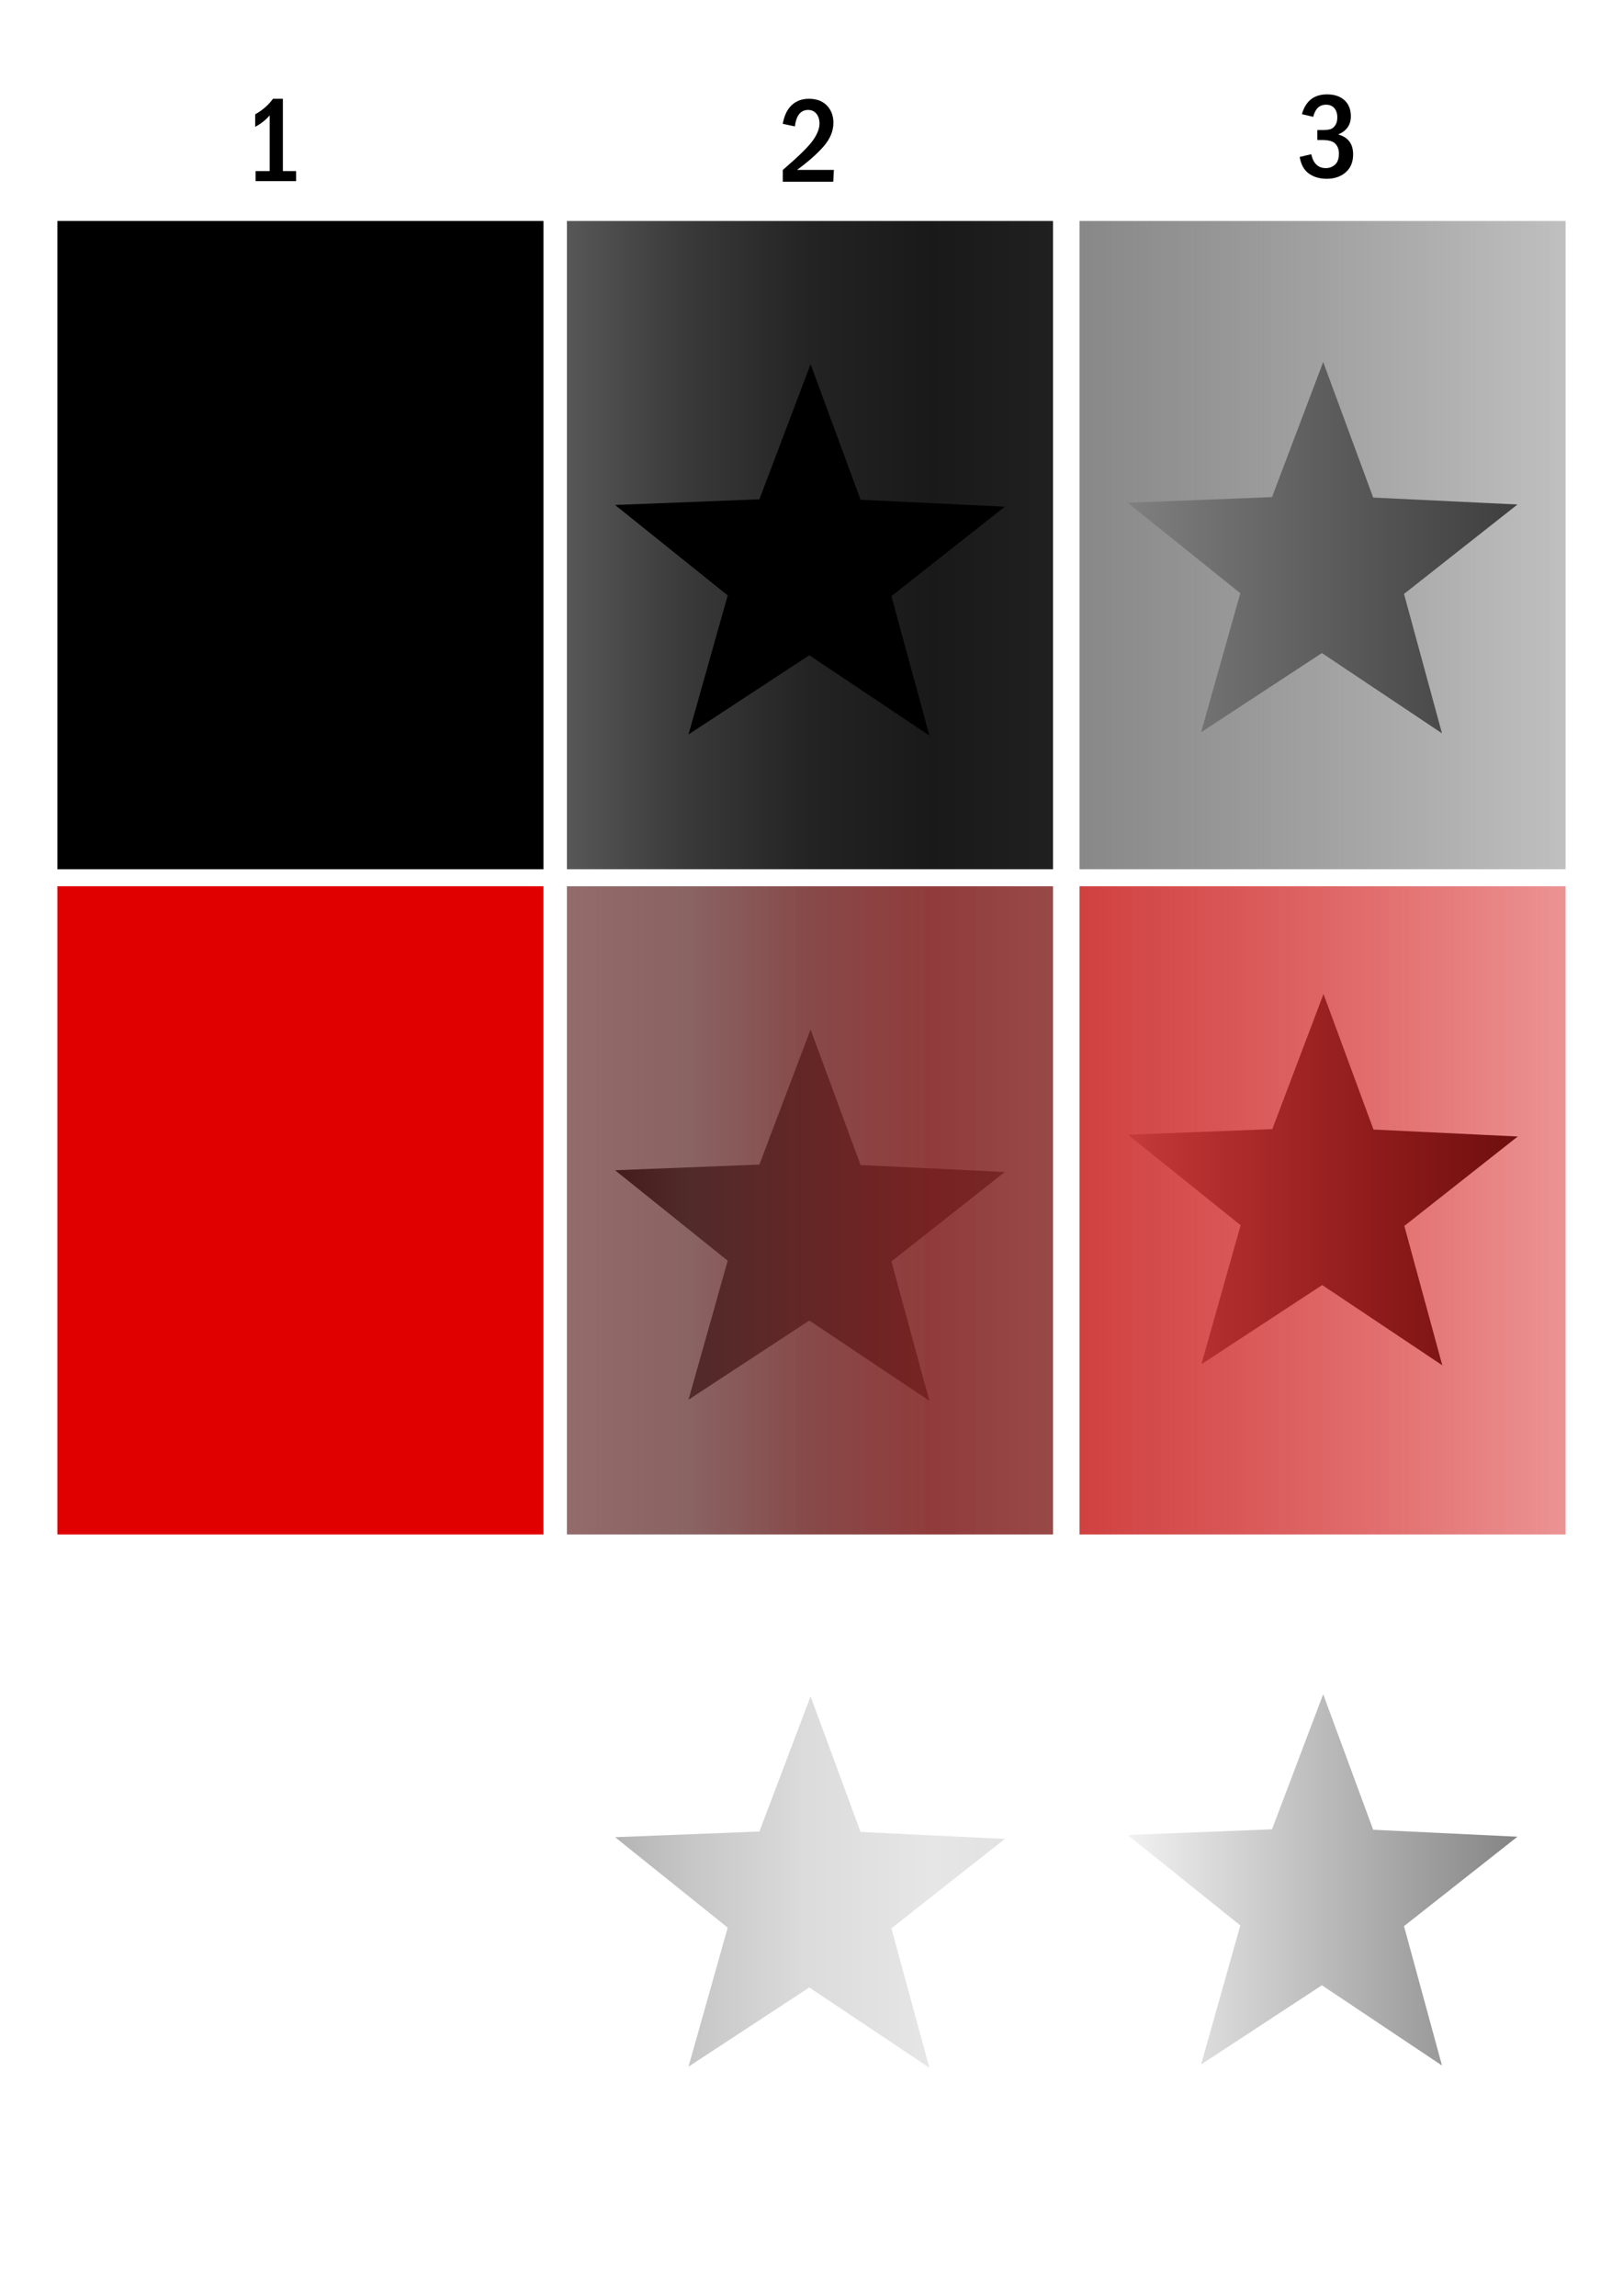
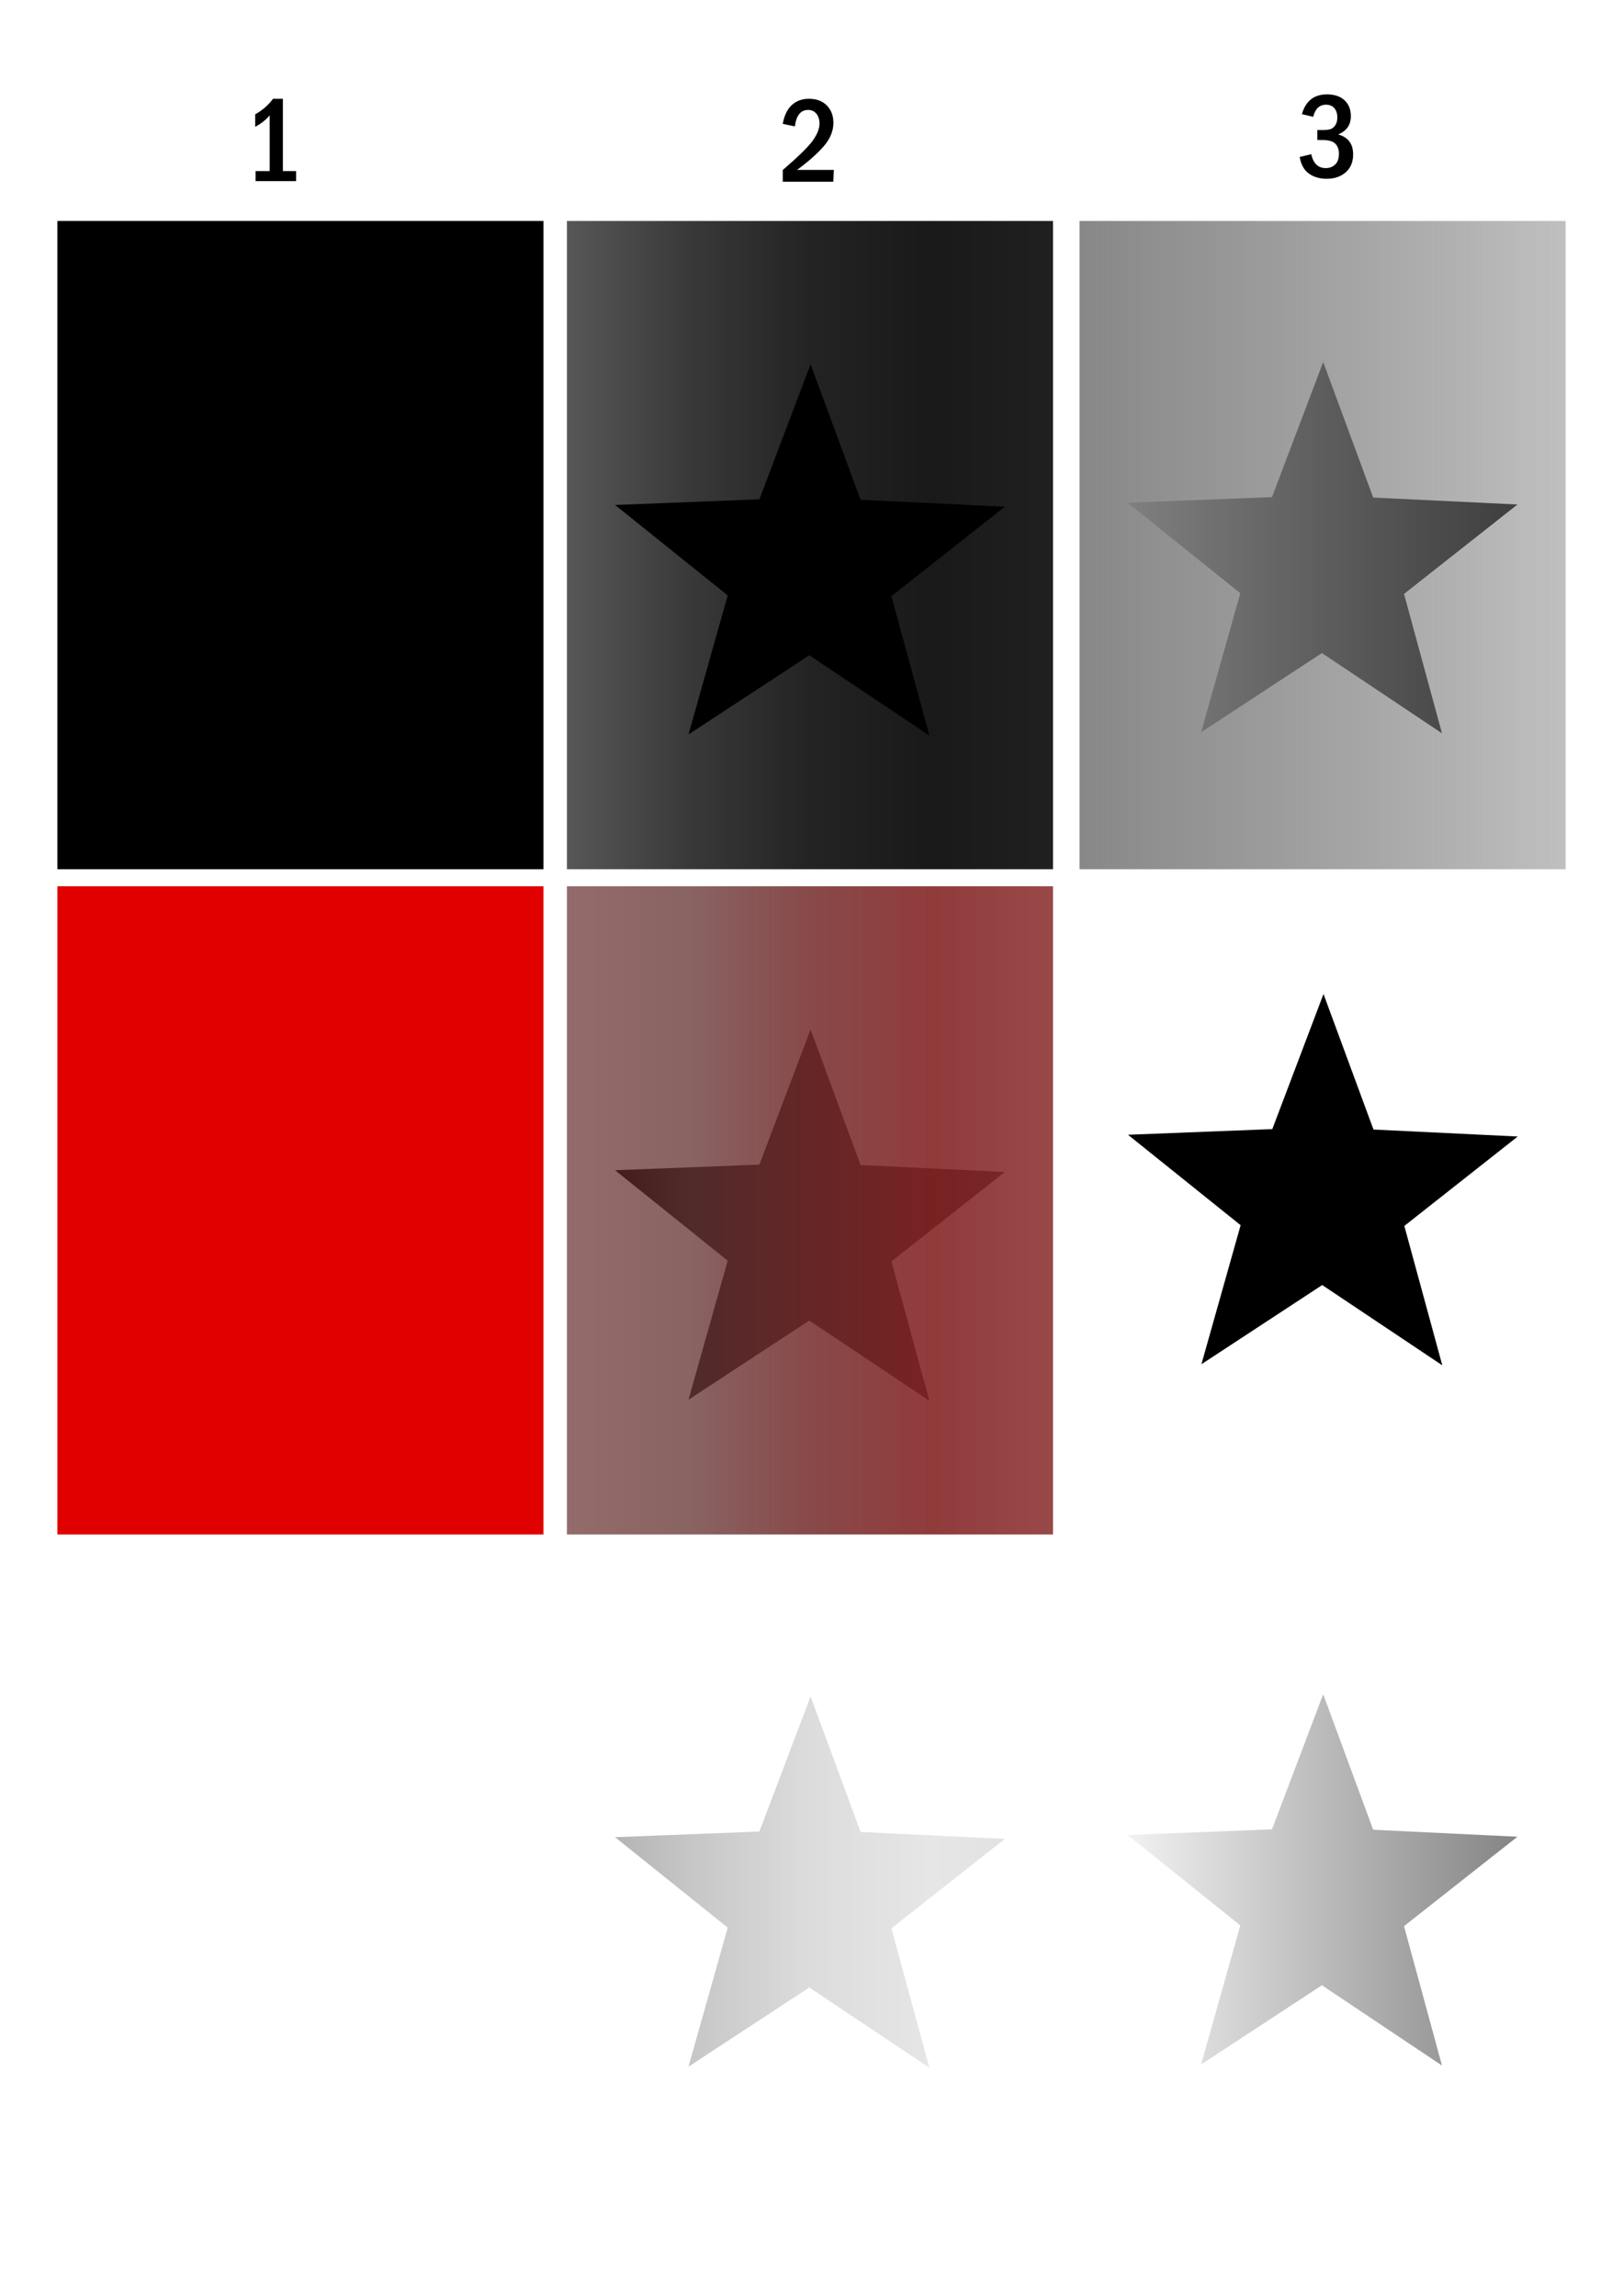
<svg xmlns="http://www.w3.org/2000/svg" xmlns:ns1="http://sodipodi.sourceforge.net/DTD/sodipodi-0.dtd" xmlns:ns2="http://www.inkscape.org/namespaces/inkscape" xmlns:xlink="http://www.w3.org/1999/xlink" width="744.094" height="1052.362" id="svg2658" ns1:version="0.32" ns2:version="0.46" ns1:docname="Opacity Translucency Transparency.svg" ns2:output_extension="org.inkscape.output.svg.inkscape">
  <defs id="defs2660">
    <linearGradient id="linearGradient5497">
      <stop style="stop-color:#ffffff;stop-opacity:1;" offset="0" id="stop5499" />
      <stop style="stop-color:#ffffff;stop-opacity:0.467;" offset="1" id="stop5501" />
    </linearGradient>
    <linearGradient id="linearGradient5485">
      <stop style="stop-color:#ffffff;stop-opacity:0.659;" offset="0" id="stop5487" />
      <stop id="stop5489" offset="0.25" style="stop-color:#ffffff;stop-opacity:0.776;" />
      <stop id="stop5491" offset="0.5" style="stop-color:#ffffff;stop-opacity:0.863;" />
      <stop style="stop-color:#ffffff;stop-opacity:0.902;" offset="0.75" id="stop5493" />
      <stop style="stop-color:#ffffff;stop-opacity:0.875;" offset="1" id="stop5495" />
    </linearGradient>
    <linearGradient id="linearGradient5459">
      <stop style="stop-color:#ffffff;stop-opacity:1;" offset="0" id="stop5461" />
      <stop id="stop5467" offset="0.5" style="stop-color:#353535;stop-opacity:1;" />
      <stop style="stop-color:#000000;stop-opacity:1;" offset="1" id="stop5463" />
    </linearGradient>
    <linearGradient id="linearGradient5451">
      <stop style="stop-color:#6c1616;stop-opacity:1;" offset="0" id="stop5453" />
      <stop style="stop-color:#000000;stop-opacity:0;" offset="1" id="stop5455" />
    </linearGradient>
    <linearGradient id="linearGradient5437">
      <stop id="stop5439" offset="0" style="stop-color:#5c1f1f;stop-opacity:0.659;" />
      <stop style="stop-color:#683636;stop-opacity:0.776;" offset="0.25" id="stop5441" />
      <stop style="stop-color:#752c2c;stop-opacity:0.863;" offset="0.5" id="stop5443" />
      <stop id="stop5445" offset="0.75" style="stop-color:#852626;stop-opacity:0.902;" />
      <stop id="stop5447" offset="1" style="stop-color:#8a2e2e;stop-opacity:0.875;" />
    </linearGradient>
    <linearGradient id="linearGradient5427">
      <stop id="stop5429" offset="0" style="stop-color:#d04141;stop-opacity:1;" />
      <stop id="stop5431" offset="1" style="stop-color:#d51919;stop-opacity:0.467;" />
    </linearGradient>
    <linearGradient id="linearGradient5207">
      <stop style="stop-color:#888888;stop-opacity:1;" offset="0" id="stop5209" />
      <stop style="stop-color:#777777;stop-opacity:0.467;" offset="1" id="stop5211" />
    </linearGradient>
    <linearGradient id="linearGradient3444">
      <stop style="stop-color:#000000;stop-opacity:0.658;" offset="0" id="stop3446" />
      <stop id="stop3454" offset="0.25" style="stop-color:#000000;stop-opacity:0.776;" />
      <stop id="stop3452" offset="0.5" style="stop-color:#000000;stop-opacity:0.862;" />
      <stop style="stop-color:#000000;stop-opacity:0.901;" offset="0.75" id="stop3456" />
      <stop style="stop-color:#000000;stop-opacity:0.875;" offset="1" id="stop3448" />
    </linearGradient>
    <ns2:perspective ns1:type="inkscape:persp3d" ns2:vp_x="0 : 526.18109 : 1" ns2:vp_y="0 : 1000 : 0" ns2:vp_z="744.09448 : 526.18109 : 1" ns2:persp3d-origin="372.04724 : 350.78739 : 1" id="perspective2666" />
    <pattern patternUnits="userSpaceOnUse" width="376.714" height="401" patternTransform="translate(158.071,496.148)" id="pattern3545">
      <path d="M 0.5,104.786 C 3.947,110.529 14.706,122.775 20.5,130.5 C 27.546,139.894 30.5,150.552 30.5,161.929 C 30.5,163.936 32.861,169.448 33.357,171.929 M 116.214,114.786 C 116.214,124.887 133.125,127.179 137.643,136.214 C 141.588,144.104 146.239,151.954 150.5,156.214 M 199.071,101.929 C 201.426,106.637 216.98,114.288 223.357,119.071 C 228.1,122.629 229.916,125.631 233.357,129.071 M 193.357,153.357 C 199.154,157.705 217.476,166.975 220.5,179.071 M 93.357,150.5 C 100.766,156.057 108.033,165.306 111.929,170.5 M 93.357,203.357 C 95.989,205.331 107.439,218.799 111.929,224.786 M 143.357,214.786 C 148.236,218.445 149.907,225.412 154.786,229.071 M 180.5,214.786 C 181.579,215.595 193.397,233.397 199.071,239.071 M 229.071,227.643 C 232.913,230.524 243.512,244.677 250.5,250.5 M 273.357,219.071 C 276.822,221.67 300.934,246.897 301.929,247.643 M 267.643,139.071 C 273.588,143.53 288.216,159.358 299.071,164.786 M 261.929,86.214 C 265.587,88.958 277.623,104.283 283.357,111.929 M 156.214,51.929 C 156.328,52.014 156.214,61.456 156.214,69.071 C 159.533,71.56 185.525,70.155 191.929,73.357 C 194.058,74.422 196.69,73.357 199.071,73.357 M 54.786,56.214 C 56.335,56.989 64.423,69.42 67.643,74.786 M 56.214,99.071 C 61.751,101.84 62.143,110.144 63.357,116.214 M 47.643,169.071 C 53.741,172.121 52.706,181.796 56.214,187.643 M 57.643,214.786 C 61.695,216.812 65.871,224.842 67.643,231.929 M 80.5,259.071 C 81.169,259.406 94.283,287.61 99.071,293.357 M 136.214,274.786 C 136.214,274.786 136.214,274.786 136.214,274.786 z M 170.5,273.357 C 175.467,275.841 176.214,282.881 179.071,287.643 M 209.071,276.214 C 210.077,276.717 213.357,283.569 213.357,289.071 M 246.214,293.357 C 247.008,293.754 254.354,305.783 259.071,310.5 M 280.5,287.643 C 287.001,290.894 286.789,301.075 291.929,306.214 M 314.786,281.929 C 321.439,285.255 323.812,293.812 329.071,299.071 M 340.5,264.786 C 351.359,270.215 367.73,303.707 364.786,291.929 M 339.071,221.929 C 345.384,225.085 364.103,244.103 369.071,249.071 M 336.214,159.071 C 344.041,162.985 372.559,193.987 376.214,197.643 M 307.643,84.786 C 311.839,86.884 339.927,115.184 351.929,124.786 M 261.929,10.5 C 267.019,13.045 283.835,48.121 293.357,57.643 M 210.5,19.071 C 215.085,21.364 227.793,52.654 233.357,61.929 M 113.357,0.5 C 115.943,1.793 131.929,36.705 131.929,44.786 M 97.643,29.071 C 99.845,30.173 117.588,73.138 119.071,79.071 M 180.5,149.071 C 187.524,152.584 182.702,164.904 186.214,171.929 C 191.79,183.08 197.427,196.779 200.5,209.071 M 216.214,277.643 C 225.019,295.252 238.453,328.453 251.929,341.929 C 257.869,347.869 254.859,347.79 257.643,353.357 M 264.786,367.643 C 271.198,374.055 280.707,391.252 287.643,400.5" style="fill:none;fill-rule:evenodd;stroke:#000000;stroke-width:1px;stroke-linecap:butt;stroke-linejoin:miter;stroke-opacity:1" id="path3474" />
    </pattern>
    <linearGradient ns2:collect="always" xlink:href="#linearGradient5207" id="linearGradient5213" x1="481.429" y1="159.505" x2="704.286" y2="159.505" gradientUnits="userSpaceOnUse" />
    <filter ns2:collect="always" id="filter5391" x="-0.199" width="1.399" y="-0.209" height="1.419">
      <feGaussianBlur ns2:collect="always" stdDeviation="14.847" id="feGaussianBlur5393" />
    </filter>
    <linearGradient ns2:collect="always" xlink:href="#linearGradient3444" id="linearGradient5403" gradientUnits="userSpaceOnUse" gradientTransform="translate(-0.724,-1.01)" x1="247.143" y1="159.505" x2="470" y2="159.505" />
    <linearGradient ns2:collect="always" xlink:href="#linearGradient5427" id="linearGradient5424" gradientUnits="userSpaceOnUse" x1="481.429" y1="159.505" x2="704.286" y2="159.505" gradientTransform="translate(8.4440409e-6,304.286)" />
    <linearGradient ns2:collect="always" xlink:href="#linearGradient5437" id="linearGradient5434" gradientUnits="userSpaceOnUse" gradientTransform="translate(-0.724,304.286)" x1="247.143" y1="159.505" x2="470" y2="159.505" />
    <linearGradient ns2:collect="always" xlink:href="#linearGradient5485" id="linearGradient5481" gradientUnits="userSpaceOnUse" gradientTransform="translate(-0.724,610)" x1="247.143" y1="159.505" x2="470" y2="159.505" />
    <linearGradient ns2:collect="always" xlink:href="#linearGradient5497" id="linearGradient5483" gradientUnits="userSpaceOnUse" gradientTransform="translate(8.4440409e-6,610)" x1="481.429" y1="159.505" x2="704.286" y2="159.505" />
    <linearGradient ns2:collect="always" xlink:href="#linearGradient5427" id="linearGradient5519" gradientUnits="userSpaceOnUse" gradientTransform="translate(8.4440409e-6,304.948)" x1="481.429" y1="159.505" x2="704.286" y2="159.505" />
    <linearGradient ns2:collect="always" xlink:href="#linearGradient5437" id="linearGradient5521" gradientUnits="userSpaceOnUse" gradientTransform="translate(-0.724,304.286)" x1="247.143" y1="159.505" x2="470" y2="159.505" />
    <linearGradient ns2:collect="always" xlink:href="#linearGradient5497" id="linearGradient5523" gradientUnits="userSpaceOnUse" gradientTransform="translate(8.4440409e-6,610)" x1="481.429" y1="159.505" x2="704.286" y2="159.505" />
    <linearGradient ns2:collect="always" xlink:href="#linearGradient5485" id="linearGradient5525" gradientUnits="userSpaceOnUse" gradientTransform="translate(-0.724,610)" x1="247.143" y1="159.505" x2="470" y2="159.505" />
    <linearGradient ns2:collect="always" xlink:href="#linearGradient3444" id="linearGradient5560" gradientUnits="userSpaceOnUse" gradientTransform="translate(-0.724,-1.01)" x1="247.143" y1="159.505" x2="470" y2="159.505" />
    <linearGradient ns2:collect="always" xlink:href="#linearGradient5207" id="linearGradient5562" gradientUnits="userSpaceOnUse" x1="481.429" y1="159.505" x2="704.286" y2="159.505" />
    <linearGradient ns2:collect="always" xlink:href="#linearGradient5437" id="linearGradient5564" gradientUnits="userSpaceOnUse" gradientTransform="translate(-0.724,304.286)" x1="247.143" y1="159.505" x2="470" y2="159.505" />
    <linearGradient ns2:collect="always" xlink:href="#linearGradient5427" id="linearGradient5566" gradientUnits="userSpaceOnUse" gradientTransform="translate(8.4440409e-6,304.948)" x1="481.429" y1="159.505" x2="704.286" y2="159.505" />
    <linearGradient ns2:collect="always" xlink:href="#linearGradient5485" id="linearGradient5568" gradientUnits="userSpaceOnUse" gradientTransform="translate(-0.724,610)" x1="247.143" y1="159.505" x2="470" y2="159.505" />
    <linearGradient ns2:collect="always" xlink:href="#linearGradient5497" id="linearGradient5570" gradientUnits="userSpaceOnUse" gradientTransform="translate(8.4440409e-6,610)" x1="481.429" y1="159.505" x2="704.286" y2="159.505" />
    <linearGradient ns2:collect="always" xlink:href="#linearGradient3444" id="linearGradient5625" gradientUnits="userSpaceOnUse" gradientTransform="translate(-0.724,-1.01)" x1="247.143" y1="159.505" x2="470" y2="159.505" />
    <linearGradient ns2:collect="always" xlink:href="#linearGradient5207" id="linearGradient5627" gradientUnits="userSpaceOnUse" x1="481.429" y1="159.505" x2="704.286" y2="159.505" />
    <linearGradient ns2:collect="always" xlink:href="#linearGradient5437" id="linearGradient5629" gradientUnits="userSpaceOnUse" gradientTransform="translate(-0.724,304.286)" x1="247.143" y1="159.505" x2="470" y2="159.505" />
    <linearGradient ns2:collect="always" xlink:href="#linearGradient5427" id="linearGradient5631" gradientUnits="userSpaceOnUse" gradientTransform="translate(8.4440409e-6,304.948)" x1="481.429" y1="159.505" x2="704.286" y2="159.505" />
    <linearGradient ns2:collect="always" xlink:href="#linearGradient5485" id="linearGradient5633" gradientUnits="userSpaceOnUse" gradientTransform="translate(-0.724,610)" x1="247.143" y1="159.505" x2="470" y2="159.505" />
    <linearGradient ns2:collect="always" xlink:href="#linearGradient5497" id="linearGradient5635" gradientUnits="userSpaceOnUse" gradientTransform="translate(8.4440409e-6,610)" x1="481.429" y1="159.505" x2="704.286" y2="159.505" />
  </defs>
  <ns1:namedview id="base" pagecolor="#ffffff" bordercolor="#666666" borderopacity="1.0" gridtolerance="10000" guidetolerance="10" objecttolerance="10" ns2:pageopacity="0.0" ns2:pageshadow="2" ns2:zoom="0.49497475" ns2:cx="577.82102" ns2:cy="461.97119" ns2:document-units="px" ns2:current-layer="layer1" showgrid="false" ns2:window-width="1680" ns2:window-height="984" ns2:window-x="-5" ns2:window-y="-5" />
  <g ns2:label="Layer 1" ns2:groupmode="layer" id="layer1">
    <g id="g5598" transform="translate(-0.648,-30.858)">
      <g id="g5572">
        <path transform="translate(24.156,119.022)" d="M 527.3,537.184 L 545.277,473.45 L 493.636,431.995 L 559.806,429.398 L 583.274,367.474 L 606.193,429.603 L 672.337,432.787 L 620.331,473.783 L 637.743,537.674 L 582.683,500.881 L 527.3,537.184 z" ns2:randomized="0" ns2:rounded="0" ns2:flatsided="false" ns1:arg2="2.8318637" ns1:arg1="2.2035452" ns1:r2="39.458839" ns1:r1="93.949615" ns1:cy="461.42294" ns1:cx="582.85803" ns1:sides="5" id="path5415" style="fill:#000000;fill-opacity:1;stroke:none;stroke-width:4;stroke-linejoin:round;stroke-miterlimit:4;stroke-dasharray:none;stroke-dashoffset:0;stroke-opacity:1" ns1:type="star" />
        <g id="g5539" transform="translate(14.142,121.218)">
          <g style="stroke:none" transform="translate(1.5258789e-5,1.01)" id="g5399">
            <path ns1:type="star" style="opacity:1;fill:#000000;fill-opacity:1;stroke:none;stroke-width:4;stroke-linejoin:round;stroke-miterlimit:4;stroke-dasharray:none;stroke-dashoffset:0;stroke-opacity:1;filter:url(#filter5391)" id="path5069" ns1:sides="5" ns1:cx="582.85803" ns1:cy="461.42294" ns1:r1="93.949615" ns1:r2="39.458839" ns1:arg1="2.2035452" ns1:arg2="2.8318637" ns2:flatsided="false" ns2:rounded="0" ns2:randomized="0" d="M 527.3,537.184 L 545.277,473.45 L 493.636,431.995 L 559.806,429.398 L 583.274,367.474 L 606.193,429.603 L 672.337,432.787 L 620.331,473.783 L 637.743,537.674 L 582.683,500.881 L 527.3,537.184 z" transform="translate(-225.14,-291.891)" />
            <rect style="opacity:1;fill:url(#linearGradient5625);fill-opacity:1;stroke:none;stroke-width:4;stroke-linejoin:round;stroke-miterlimit:4;stroke-dasharray:none;stroke-dashoffset:0;stroke-opacity:1" id="rect3440" width="222.857" height="297.143" x="246.418" y="9.923" />
          </g>
          <rect y="10.934" x="12.82" height="297.143" width="222.857" id="rect2668" style="opacity:1;fill:#000000;fill-opacity:1;stroke:none;stroke-width:4;stroke-linejoin:round;stroke-miterlimit:4;stroke-dasharray:none;stroke-dashoffset:0;stroke-opacity:1" />
          <g style="stroke:none" id="g5395">
            <path transform="translate(9.87,-291.891)" d="M 527.3,537.184 L 545.277,473.45 L 493.636,431.995 L 559.806,429.398 L 583.274,367.474 L 606.193,429.603 L 672.337,432.787 L 620.331,473.783 L 637.743,537.674 L 582.683,500.881 L 527.3,537.184 z" ns2:randomized="0" ns2:rounded="0" ns2:flatsided="false" ns1:arg2="2.8318637" ns1:arg1="2.2035452" ns1:r2="39.458839" ns1:r1="93.949615" ns1:cy="461.42294" ns1:cx="582.85803" ns1:sides="5" id="path5205" style="opacity:1;fill:#000000;fill-opacity:1;stroke:none;stroke-width:4;stroke-linejoin:round;stroke-miterlimit:4;stroke-dasharray:none;stroke-dashoffset:0;stroke-opacity:1" ns1:type="star" />
            <rect style="opacity:1;fill:url(#linearGradient5627);fill-opacity:1;stroke:none;stroke-width:4;stroke-linejoin:round;stroke-miterlimit:4;stroke-dasharray:none;stroke-dashoffset:0;stroke-opacity:1" id="rect3442" width="222.857" height="297.143" x="481.429" y="10.934" />
          </g>
          <g style="stroke:none" transform="translate(0,0.663)" id="g5515">
            <path ns1:type="star" style="fill:#000000;fill-opacity:1;stroke:none;stroke-width:4;stroke-linejoin:round;stroke-miterlimit:4;stroke-dasharray:none;stroke-dashoffset:0;stroke-opacity:1;filter:url(#filter5391)" id="path5407" ns1:sides="5" ns1:cx="582.85803" ns1:cy="461.42294" ns1:r1="93.949615" ns1:r2="39.458839" ns1:arg1="2.2035452" ns1:arg2="2.8318637" ns2:flatsided="false" ns2:rounded="0" ns2:randomized="0" d="M 527.3,537.184 L 545.277,473.45 L 493.636,431.995 L 559.806,429.398 L 583.274,367.474 L 606.193,429.603 L 672.337,432.787 L 620.331,473.783 L 637.743,537.674 L 582.683,500.881 L 527.3,537.184 z" transform="translate(-225.14,13.405)" />
            <rect style="fill:url(#linearGradient5629);fill-opacity:1;stroke:none;stroke-width:4;stroke-linejoin:round;stroke-miterlimit:4;stroke-dasharray:none;stroke-dashoffset:0;stroke-opacity:1" id="rect5409" width="222.857" height="297.143" x="246.418" y="315.219" />
          </g>
-           <rect y="315.882" x="481.429" height="297.143" width="222.857" id="rect5417" style="fill:url(#linearGradient5631);fill-opacity:1;stroke:none;stroke-width:4;stroke-linejoin:round;stroke-miterlimit:4;stroke-dasharray:none;stroke-dashoffset:0;stroke-opacity:1" />
          <rect y="315.882" x="12.82" height="297.143" width="222.857" id="rect5449" style="opacity:1;fill:#e10000;fill-opacity:1;stroke:none;stroke-width:4;stroke-linejoin:round;stroke-miterlimit:4;stroke-dasharray:none;stroke-dashoffset:0;stroke-opacity:1" />
          <g style="stroke:none" transform="translate(0,0.663)" id="g5507">
            <path transform="translate(-225.14,319.119)" d="M 527.3,537.184 L 545.277,473.45 L 493.636,431.995 L 559.806,429.398 L 583.274,367.474 L 606.193,429.603 L 672.337,432.787 L 620.331,473.783 L 637.743,537.674 L 582.683,500.881 L 527.3,537.184 z" ns2:randomized="0" ns2:rounded="0" ns2:flatsided="false" ns1:arg2="2.8318637" ns1:arg1="2.2035452" ns1:r2="39.458839" ns1:r1="93.949615" ns1:cy="461.42294" ns1:cx="582.85803" ns1:sides="5" id="path5469" style="fill:#000000;fill-opacity:1;stroke:none;stroke-width:4;stroke-linejoin:round;stroke-miterlimit:4;stroke-dasharray:none;stroke-dashoffset:0;stroke-opacity:1;filter:url(#filter5391)" ns1:type="star" />
            <rect y="620.934" x="246.418" height="297.143" width="222.857" id="rect5471" style="fill:url(#linearGradient5633);fill-opacity:1;stroke:none;stroke-width:4;stroke-linejoin:round;stroke-miterlimit:4;stroke-dasharray:none;stroke-dashoffset:0;stroke-opacity:1" />
          </g>
          <g style="stroke:none" transform="translate(0,0.663)" id="g5503">
            <path ns1:type="star" style="fill:#000000;fill-opacity:1;stroke:none;stroke-width:4;stroke-linejoin:round;stroke-miterlimit:4;stroke-dasharray:none;stroke-dashoffset:0;stroke-opacity:1" id="path5475" ns1:sides="5" ns1:cx="582.85803" ns1:cy="461.42294" ns1:r1="93.949615" ns1:r2="39.458839" ns1:arg1="2.2035452" ns1:arg2="2.8318637" ns2:flatsided="false" ns2:rounded="0" ns2:randomized="0" d="M 527.3,537.184 L 545.277,473.45 L 493.636,431.995 L 559.806,429.398 L 583.274,367.474 L 606.193,429.603 L 672.337,432.787 L 620.331,473.783 L 637.743,537.674 L 582.683,500.881 L 527.3,537.184 z" transform="translate(9.87,318.109)" />
            <rect y="620.934" x="481.429" height="297.143" width="222.857" id="rect5477" style="fill:url(#linearGradient5635);fill-opacity:1;stroke:none;stroke-width:4;stroke-linejoin:round;stroke-miterlimit:4;stroke-dasharray:none;stroke-dashoffset:0;stroke-opacity:1" />
          </g>
          <rect style="opacity:1;fill:#ffffff;fill-opacity:1;stroke:none;stroke-width:4;stroke-linejoin:round;stroke-miterlimit:4;stroke-dasharray:none;stroke-dashoffset:0;stroke-opacity:1" id="rect5479" width="222.857" height="297.143" x="12.82" y="621.596" />
        </g>
      </g>
      <path id="text5527" d="M 125.826,76.142 L 130.338,76.142 L 130.338,109.282 L 136.408,109.282 L 136.408,113.876 L 117.814,113.876 L 117.814,109.282 L 124.295,109.282 L 124.295,83.716 C 122.617,85.739 120.403,87.499 117.65,88.993 L 117.65,83.251 C 120.858,81.501 123.584,79.131 125.826,76.142 L 125.826,76.142 z" style="font-size:56px;font-style:normal;font-variant:normal;font-weight:normal;font-stretch:normal;text-align:start;line-height:125%;writing-mode:lr-tb;text-anchor:start;fill:#000000;fill-opacity:1;stroke:none;stroke-width:1px;stroke-linecap:butt;stroke-linejoin:miter;stroke-opacity:1;font-family:Franklin Gothic Medium Cond;-inkscape-font-specification:Franklin Gothic Medium Cond" />
      <path id="text5531" d="M 365.07,88.802 L 359.519,87.626 C 360.175,83.871 361.538,81.018 363.607,79.067 C 365.676,77.117 368.315,76.142 371.523,76.142 C 375.023,76.142 377.767,77.172 379.754,79.232 C 381.741,81.291 382.734,83.926 382.734,87.134 C 382.734,90.853 381.303,94.389 378.441,97.743 C 375.579,101.097 371.459,104.762 366.082,108.735 L 382.953,108.735 L 382.679,114.15 L 359.519,114.15 L 359.519,108.79 C 366.756,102.556 371.373,98.017 373.369,95.173 C 375.365,92.329 376.363,89.768 376.363,87.489 C 376.363,85.666 375.894,84.172 374.955,83.005 C 374.016,81.838 372.744,81.255 371.14,81.255 C 367.731,81.255 365.708,83.771 365.07,88.802 L 365.07,88.802 z" style="font-size:56px;font-style:normal;font-variant:normal;font-weight:normal;font-stretch:normal;text-align:start;line-height:125%;writing-mode:lr-tb;text-anchor:start;fill:#000000;fill-opacity:1;stroke:none;stroke-width:1px;stroke-linecap:butt;stroke-linejoin:miter;stroke-opacity:1;font-family:Franklin Gothic Medium Cond;-inkscape-font-specification:Franklin Gothic Medium Cond" />
      <path id="text5535" d="M 602.72,84.403 L 597.525,83.2 C 599.239,77.147 603.076,74.121 609.037,74.121 C 612.446,74.121 615.121,75.019 617.062,76.815 C 619.004,78.61 619.974,81.058 619.974,84.157 C 619.974,88.094 618.033,90.874 614.15,92.496 C 618.726,93.736 621.013,96.789 621.013,101.657 C 621.013,105.12 619.883,107.845 617.623,109.832 C 615.362,111.819 612.455,112.813 608.9,112.813 C 605.71,112.813 602.998,112.024 600.765,110.448 C 598.532,108.871 597.115,106.323 596.513,102.805 L 601.818,101.547 C 602.73,105.795 604.963,107.918 608.517,107.918 C 610.14,107.918 611.543,107.385 612.728,106.319 C 613.913,105.252 614.506,103.562 614.506,101.246 C 614.506,99.424 613.968,97.933 612.892,96.776 C 611.817,95.618 609.839,95.039 606.959,95.039 L 604.607,95.039 L 604.607,90.473 L 606.959,90.473 C 608.563,90.473 609.789,90.336 610.636,90.063 C 611.484,89.789 612.218,89.192 612.838,88.272 C 613.457,87.351 613.767,86.162 613.767,84.703 C 613.767,82.917 613.312,81.495 612.4,80.438 C 611.489,79.381 610.222,78.852 608.599,78.852 C 605.591,78.852 603.632,80.702 602.72,84.403 L 602.72,84.403 z" style="font-size:56px;font-style:normal;font-variant:normal;font-weight:normal;font-stretch:normal;text-align:start;line-height:125%;writing-mode:lr-tb;text-anchor:start;fill:#000000;fill-opacity:1;stroke:none;stroke-width:1px;stroke-linecap:butt;stroke-linejoin:miter;stroke-opacity:1;font-family:Franklin Gothic Medium Cond;-inkscape-font-specification:Franklin Gothic Medium Cond" />
    </g>
  </g>
</svg>